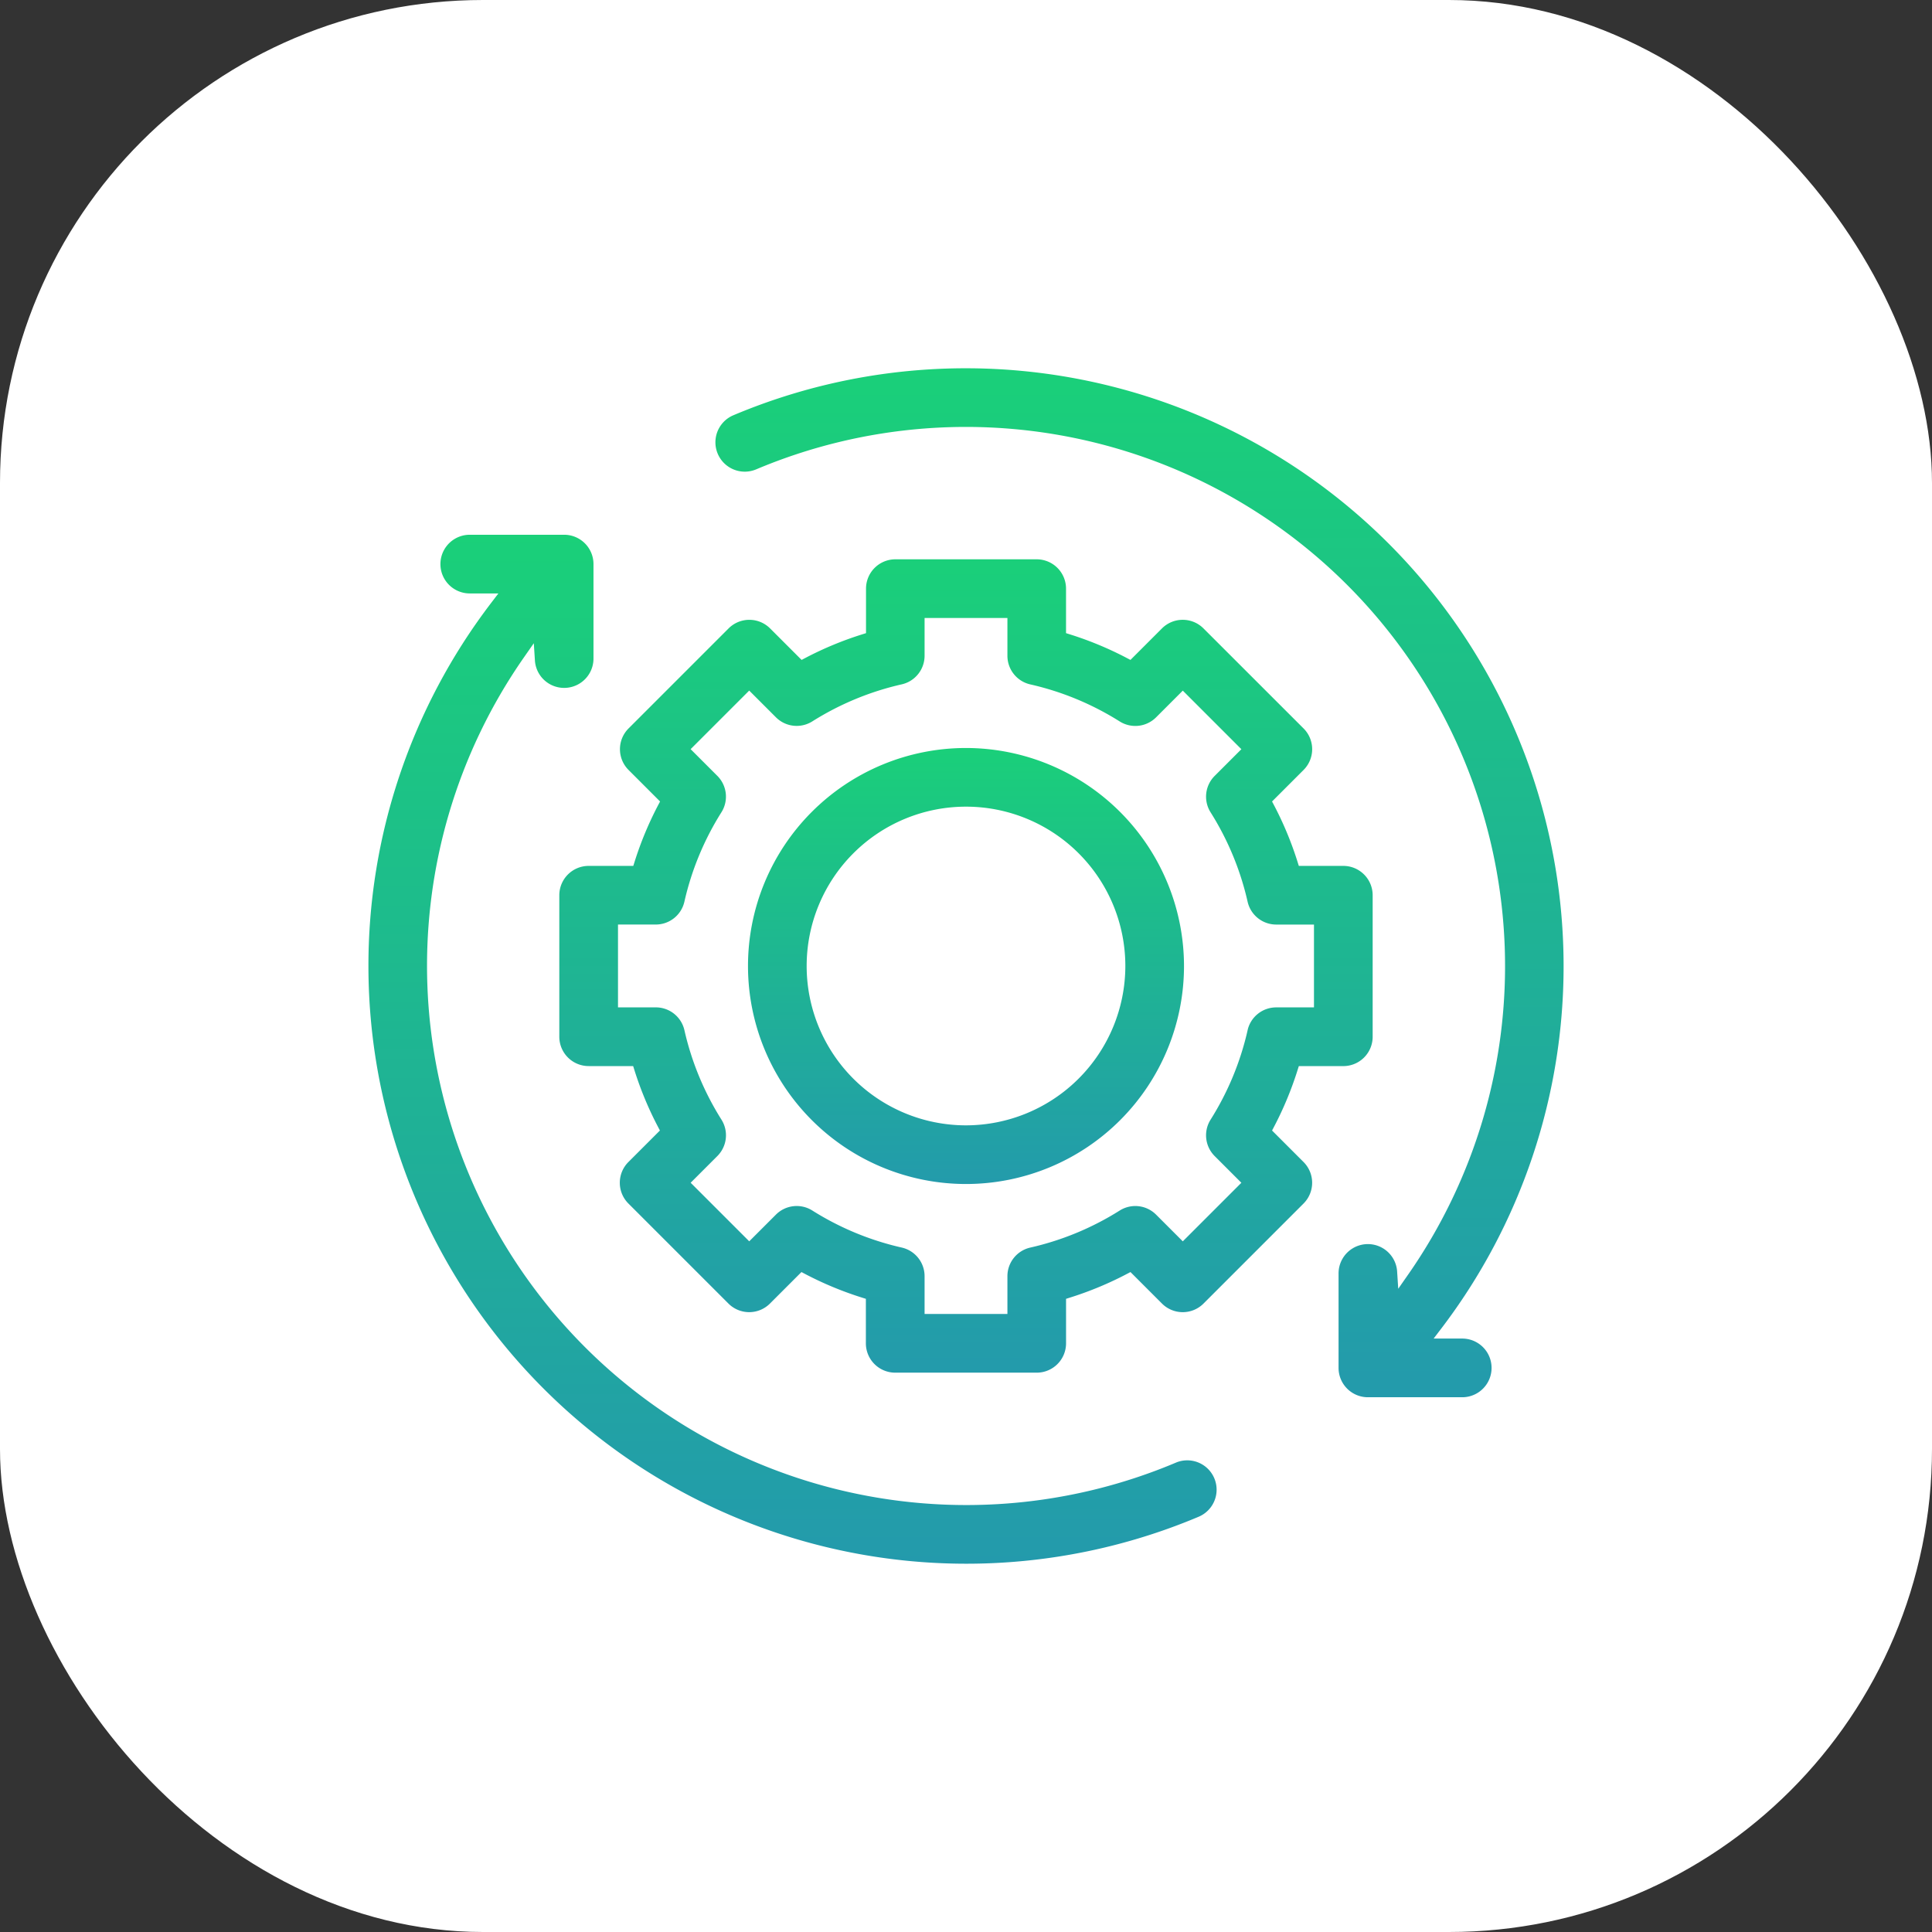
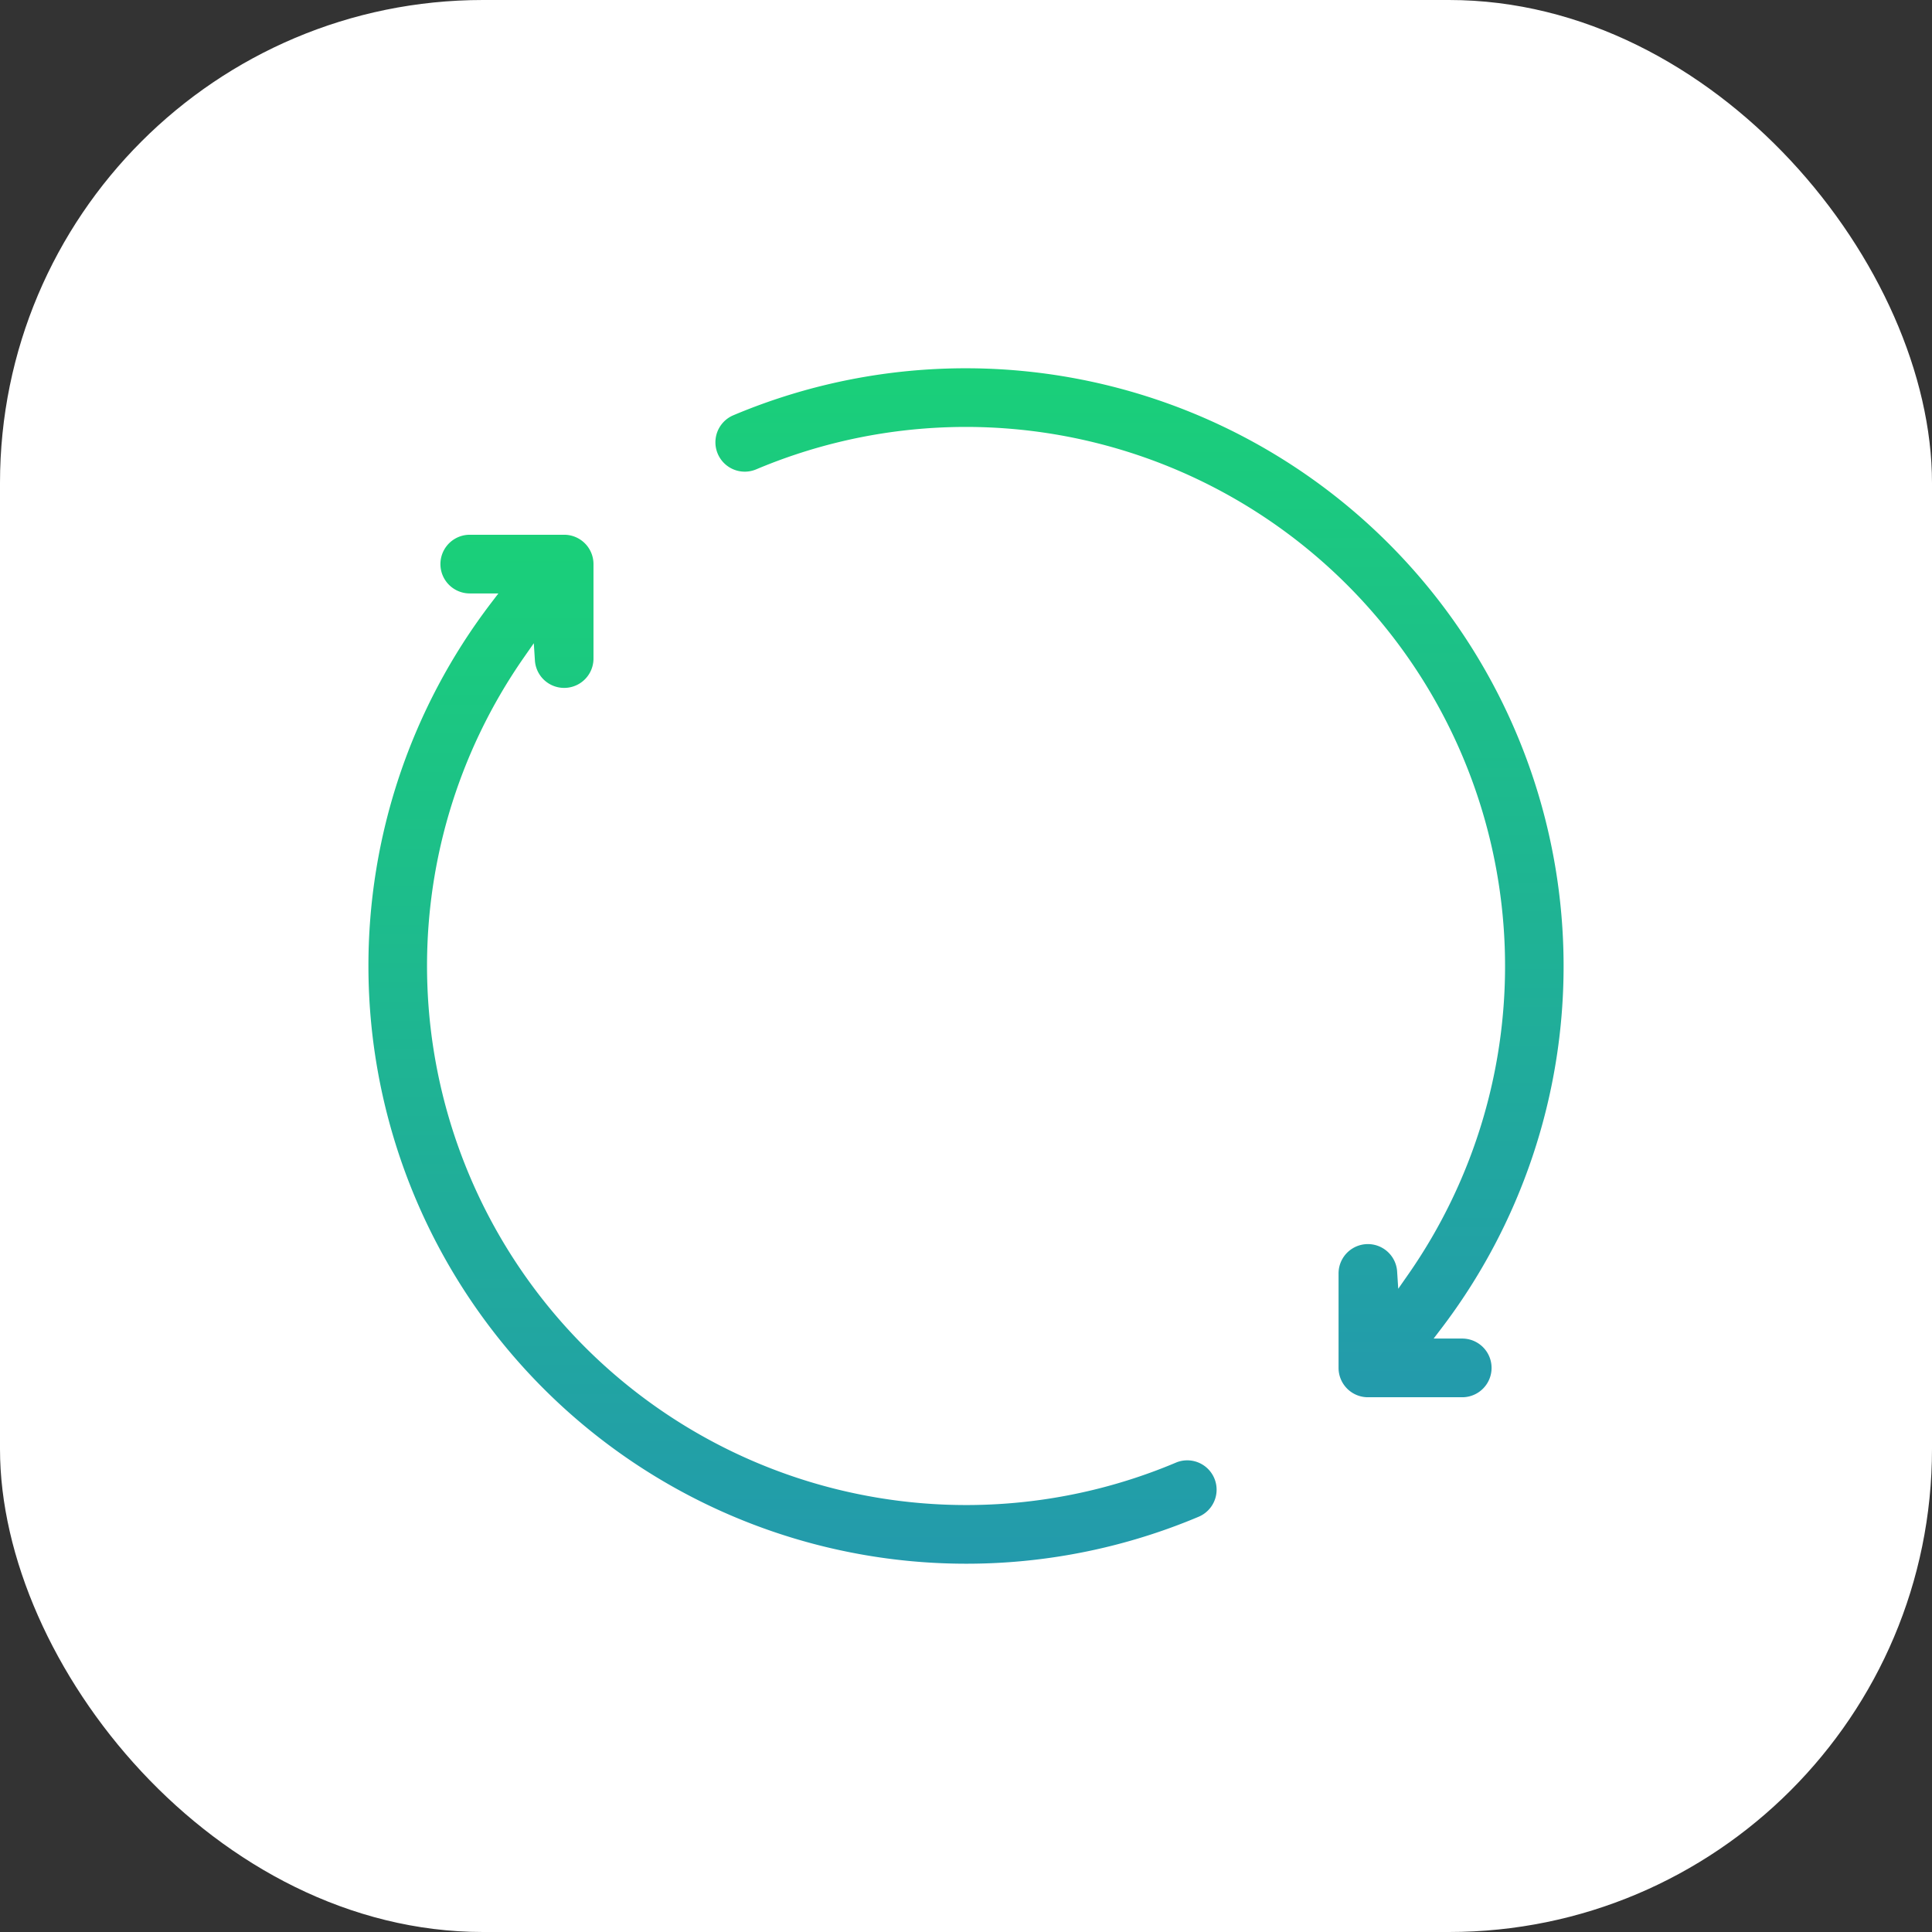
<svg xmlns="http://www.w3.org/2000/svg" width="80" height="80" viewBox="0 0 80 80">
  <rect x="0" y="0" width="80" height="80" fill="#333333" stroke="none" />
  <defs>
    <linearGradient id="linear-gradient" x1="0.5" x2="0.5" y2="1" gradientUnits="objectBoundingBox">
      <stop offset="0" stop-color="#1ad079" />
      <stop offset="1" stop-color="#239aac" />
    </linearGradient>
  </defs>
  <g id="Group_23570" data-name="Group 23570" transform="translate(-240 -3180)">
    <rect id="Rectangle_1000" data-name="Rectangle 1000" width="80" height="80" rx="20" transform="translate(240 3180)" fill="#fff" />
    <g id="update" transform="translate(255 3195)">
-       <path id="Path_17962" data-name="Path 17962" d="M111.07,104.856a14.5,14.5,0,0,0,.985-2.371h1.659a1.465,1.465,0,0,0,1.465-1.465V95.16a1.465,1.465,0,0,0-1.465-1.465h-1.659a14.5,14.5,0,0,0-.985-2.371l1.175-1.175a1.465,1.465,0,0,0,0-2.072L108.1,83.934a1.465,1.465,0,0,0-2.072,0l-1.175,1.175a14.5,14.5,0,0,0-2.371-.985V82.465A1.465,1.465,0,0,0,101.02,81H95.16A1.465,1.465,0,0,0,93.7,82.465v1.659a14.513,14.513,0,0,0-2.371.985l-1.175-1.175a1.465,1.465,0,0,0-2.071,0l-4.143,4.143a1.465,1.465,0,0,0,0,2.072l1.175,1.175a14.5,14.5,0,0,0-.985,2.371H82.465A1.465,1.465,0,0,0,81,95.16v5.859a1.465,1.465,0,0,0,1.465,1.465h1.659a14.5,14.5,0,0,0,.985,2.371l-1.175,1.175a1.465,1.465,0,0,0,0,2.072l4.143,4.143a1.465,1.465,0,0,0,2.071,0l1.175-1.175a14.513,14.513,0,0,0,2.371.985v1.659a1.465,1.465,0,0,0,1.465,1.465h5.859a1.465,1.465,0,0,0,1.465-1.465v-1.659a14.512,14.512,0,0,0,2.371-.985l1.175,1.175a1.465,1.465,0,0,0,2.072,0l4.143-4.143a1.465,1.465,0,0,0,0-2.072Zm-1.563-4.161a11.607,11.607,0,0,1-1.5,3.623,1.465,1.465,0,0,0,.2,1.816l.932.932-2.072,2.072-.932-.932a1.465,1.465,0,0,0-1.817-.2,11.613,11.613,0,0,1-3.623,1.5,1.465,1.465,0,0,0-1.14,1.428v1.314h-2.93v-1.315a1.465,1.465,0,0,0-1.14-1.428,11.613,11.613,0,0,1-3.623-1.5,1.465,1.465,0,0,0-1.816.2l-.932.932-2.072-2.072.932-.932a1.465,1.465,0,0,0,.2-1.817,11.611,11.611,0,0,1-1.5-3.623,1.465,1.465,0,0,0-1.428-1.14H83.93v-2.93h1.315a1.465,1.465,0,0,0,1.428-1.14,11.607,11.607,0,0,1,1.5-3.623,1.465,1.465,0,0,0-.2-1.817l-.932-.932,2.072-2.072.932.932a1.465,1.465,0,0,0,1.817.2,11.613,11.613,0,0,1,3.623-1.5,1.465,1.465,0,0,0,1.14-1.428V83.93h2.93v1.315a1.465,1.465,0,0,0,1.14,1.428,11.61,11.61,0,0,1,3.623,1.5,1.465,1.465,0,0,0,1.817-.2l.932-.932,2.072,2.072-.932.932a1.465,1.465,0,0,0-.2,1.816,11.607,11.607,0,0,1,1.5,3.623,1.465,1.465,0,0,0,1.428,1.14h1.314v2.93h-1.315a1.465,1.465,0,0,0-1.428,1.14Z" transform="translate(-73.09 -73.09)" stroke="#fff" stroke-width="0.5" fill="url(#linear-gradient)" />
-       <path id="Path_17963" data-name="Path 17963" d="M170.277,161a9.277,9.277,0,1,0,9.277,9.277A9.288,9.288,0,0,0,170.277,161Zm0,15.625a6.348,6.348,0,1,1,6.348-6.348A6.355,6.355,0,0,1,170.277,176.625Z" transform="translate(-145.277 -145.277)" stroke="#fff" stroke-width="0.5" fill="url(#linear-gradient)" />
      <path id="Path_17964" data-name="Path 17964" d="M178.363,40.177h-.679a25.008,25.008,0,0,0-29.6-38.212,1.465,1.465,0,1,0,1.141,2.7,22.078,22.078,0,0,1,26.692,32.971,1.464,1.464,0,0,0-2.925.1v3.906a1.465,1.465,0,0,0,1.465,1.465h3.906a1.465,1.465,0,0,0,0-2.93Z" transform="translate(-132.815)" stroke="#fff" stroke-width="0.5" fill="url(#linear-gradient)" />
      <path id="Path_17965" data-name="Path 17965" d="M33.59,109.03A22.079,22.079,0,0,1,6.9,76.058a1.464,1.464,0,0,0,2.925-.1V72.052a1.465,1.465,0,0,0-1.465-1.465H4.452a1.465,1.465,0,1,0,0,2.93h.68a25.008,25.008,0,0,0,29.6,38.212,1.465,1.465,0,1,0-1.141-2.7Z" transform="translate(0 -63.694)" stroke="#fff" stroke-width="0.5" fill="url(#linear-gradient)" />
    </g>
  </g>
</svg>